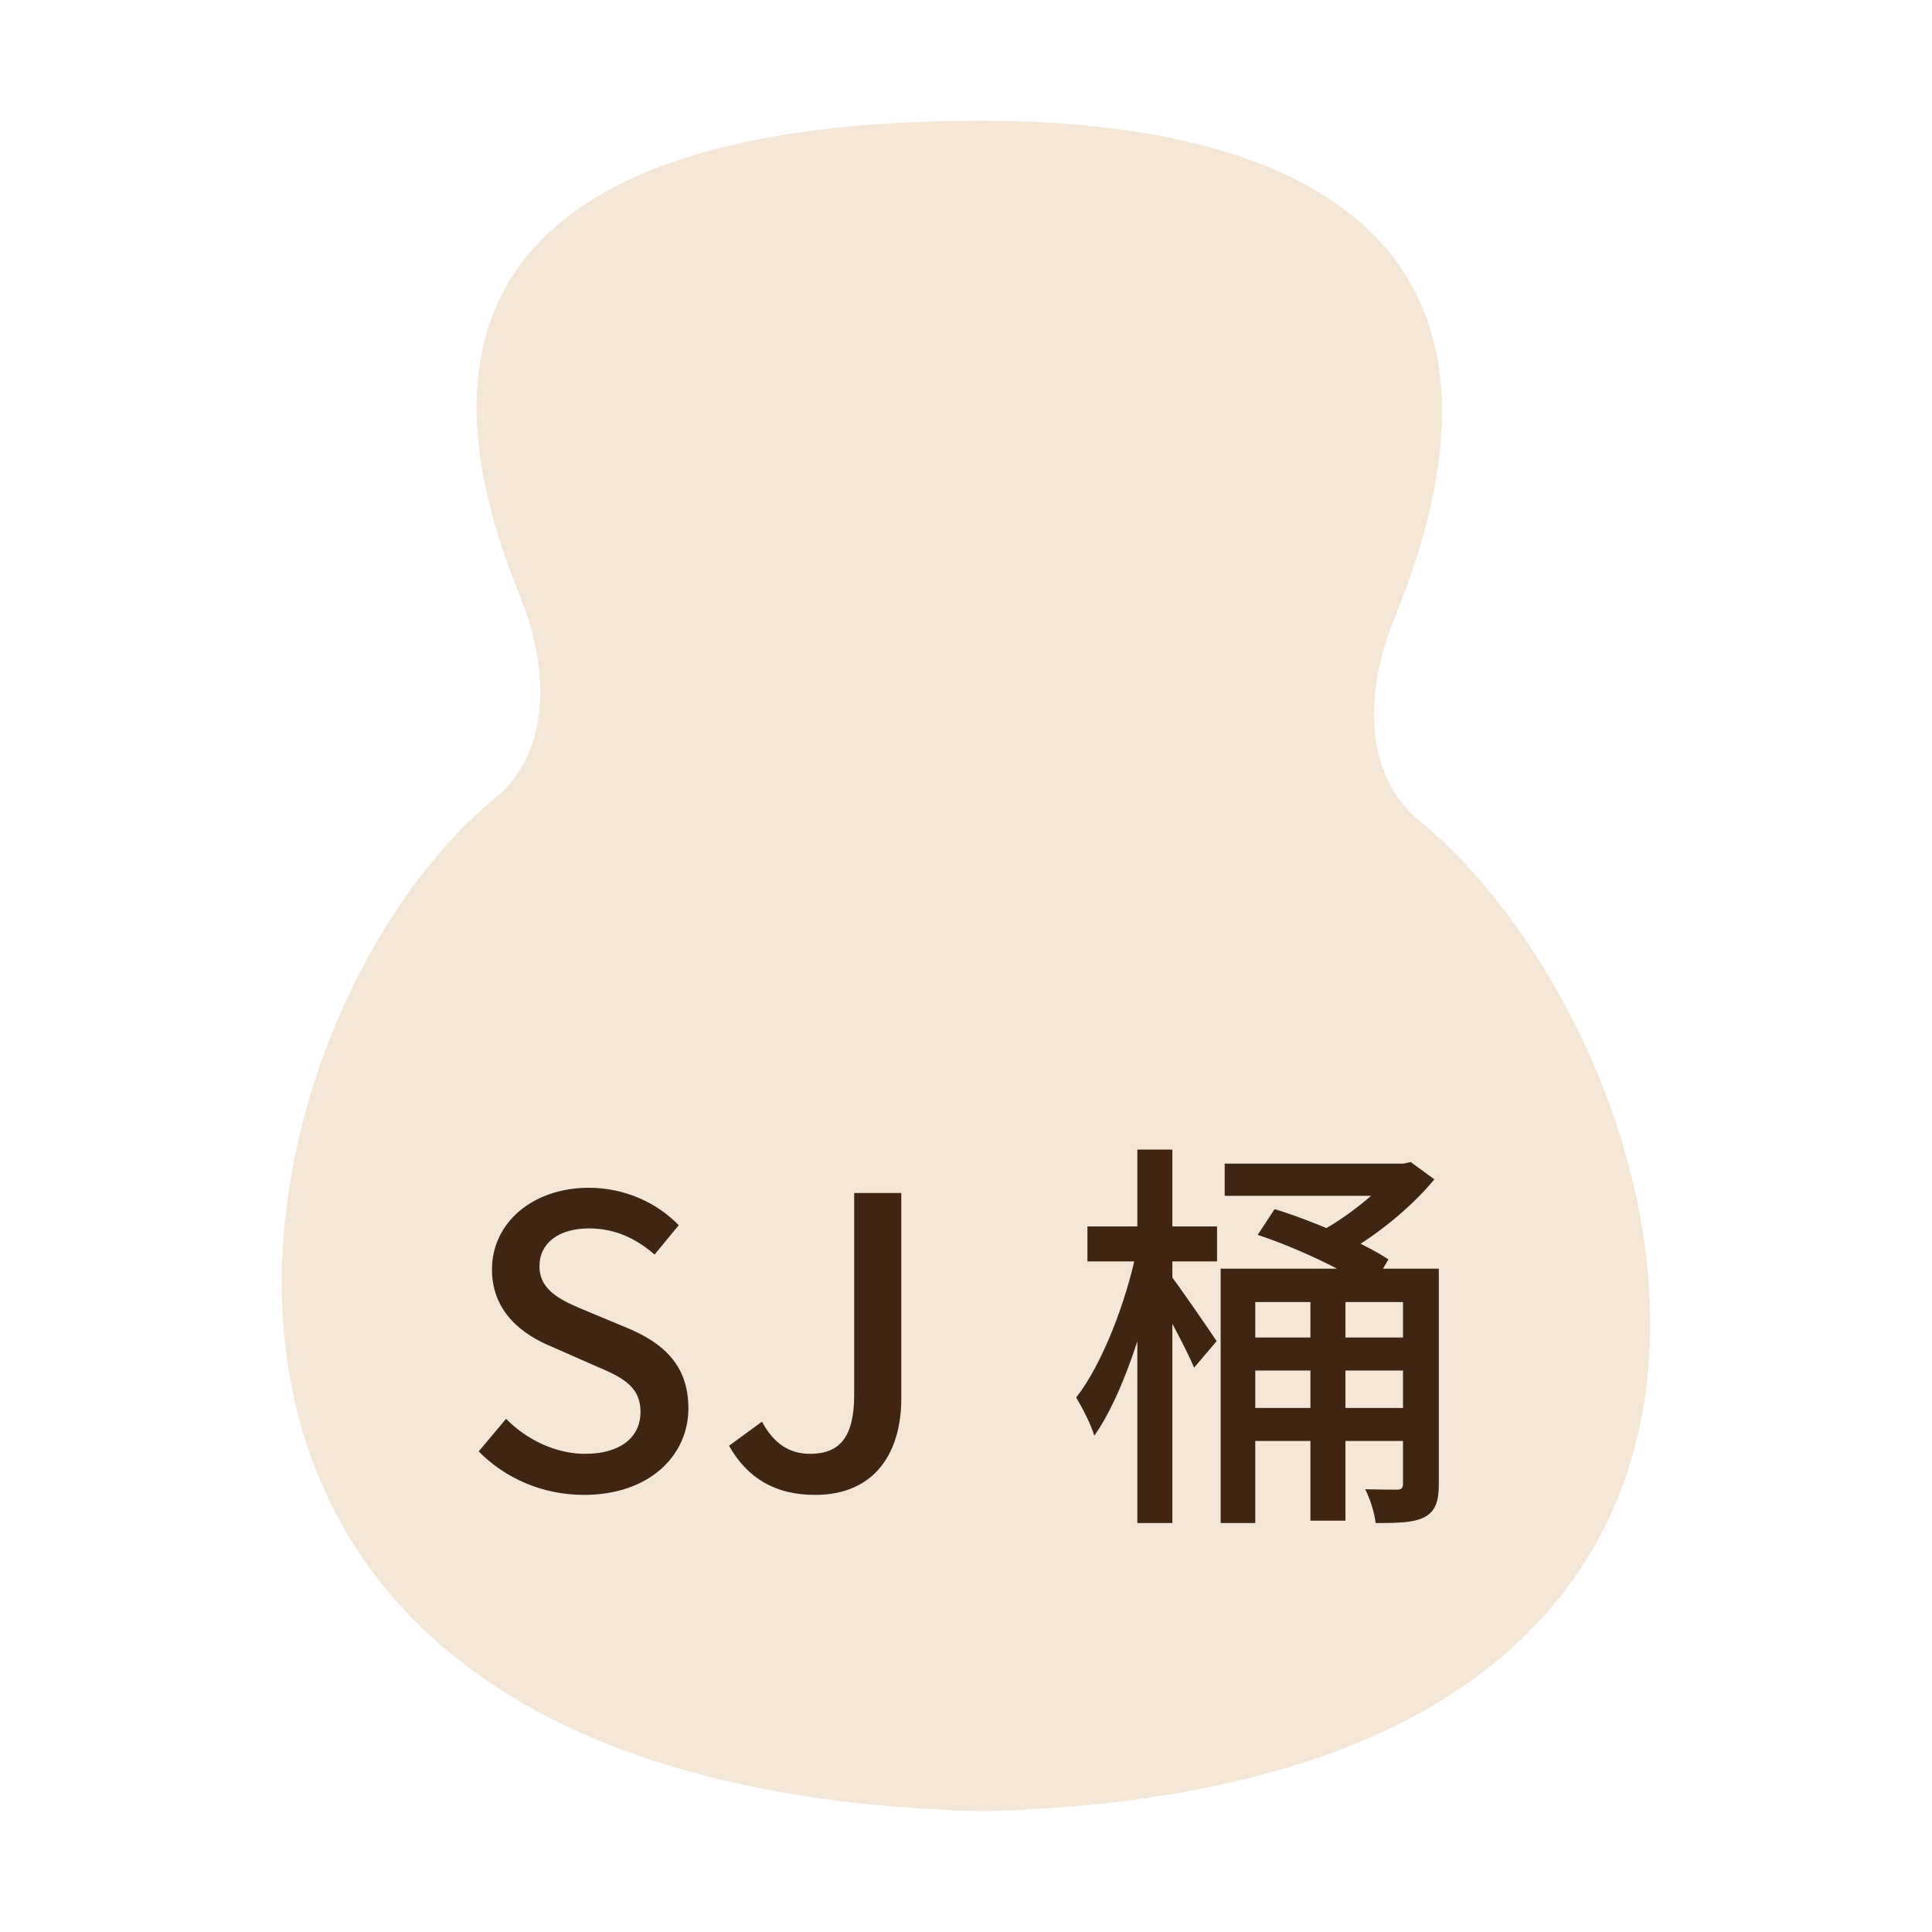
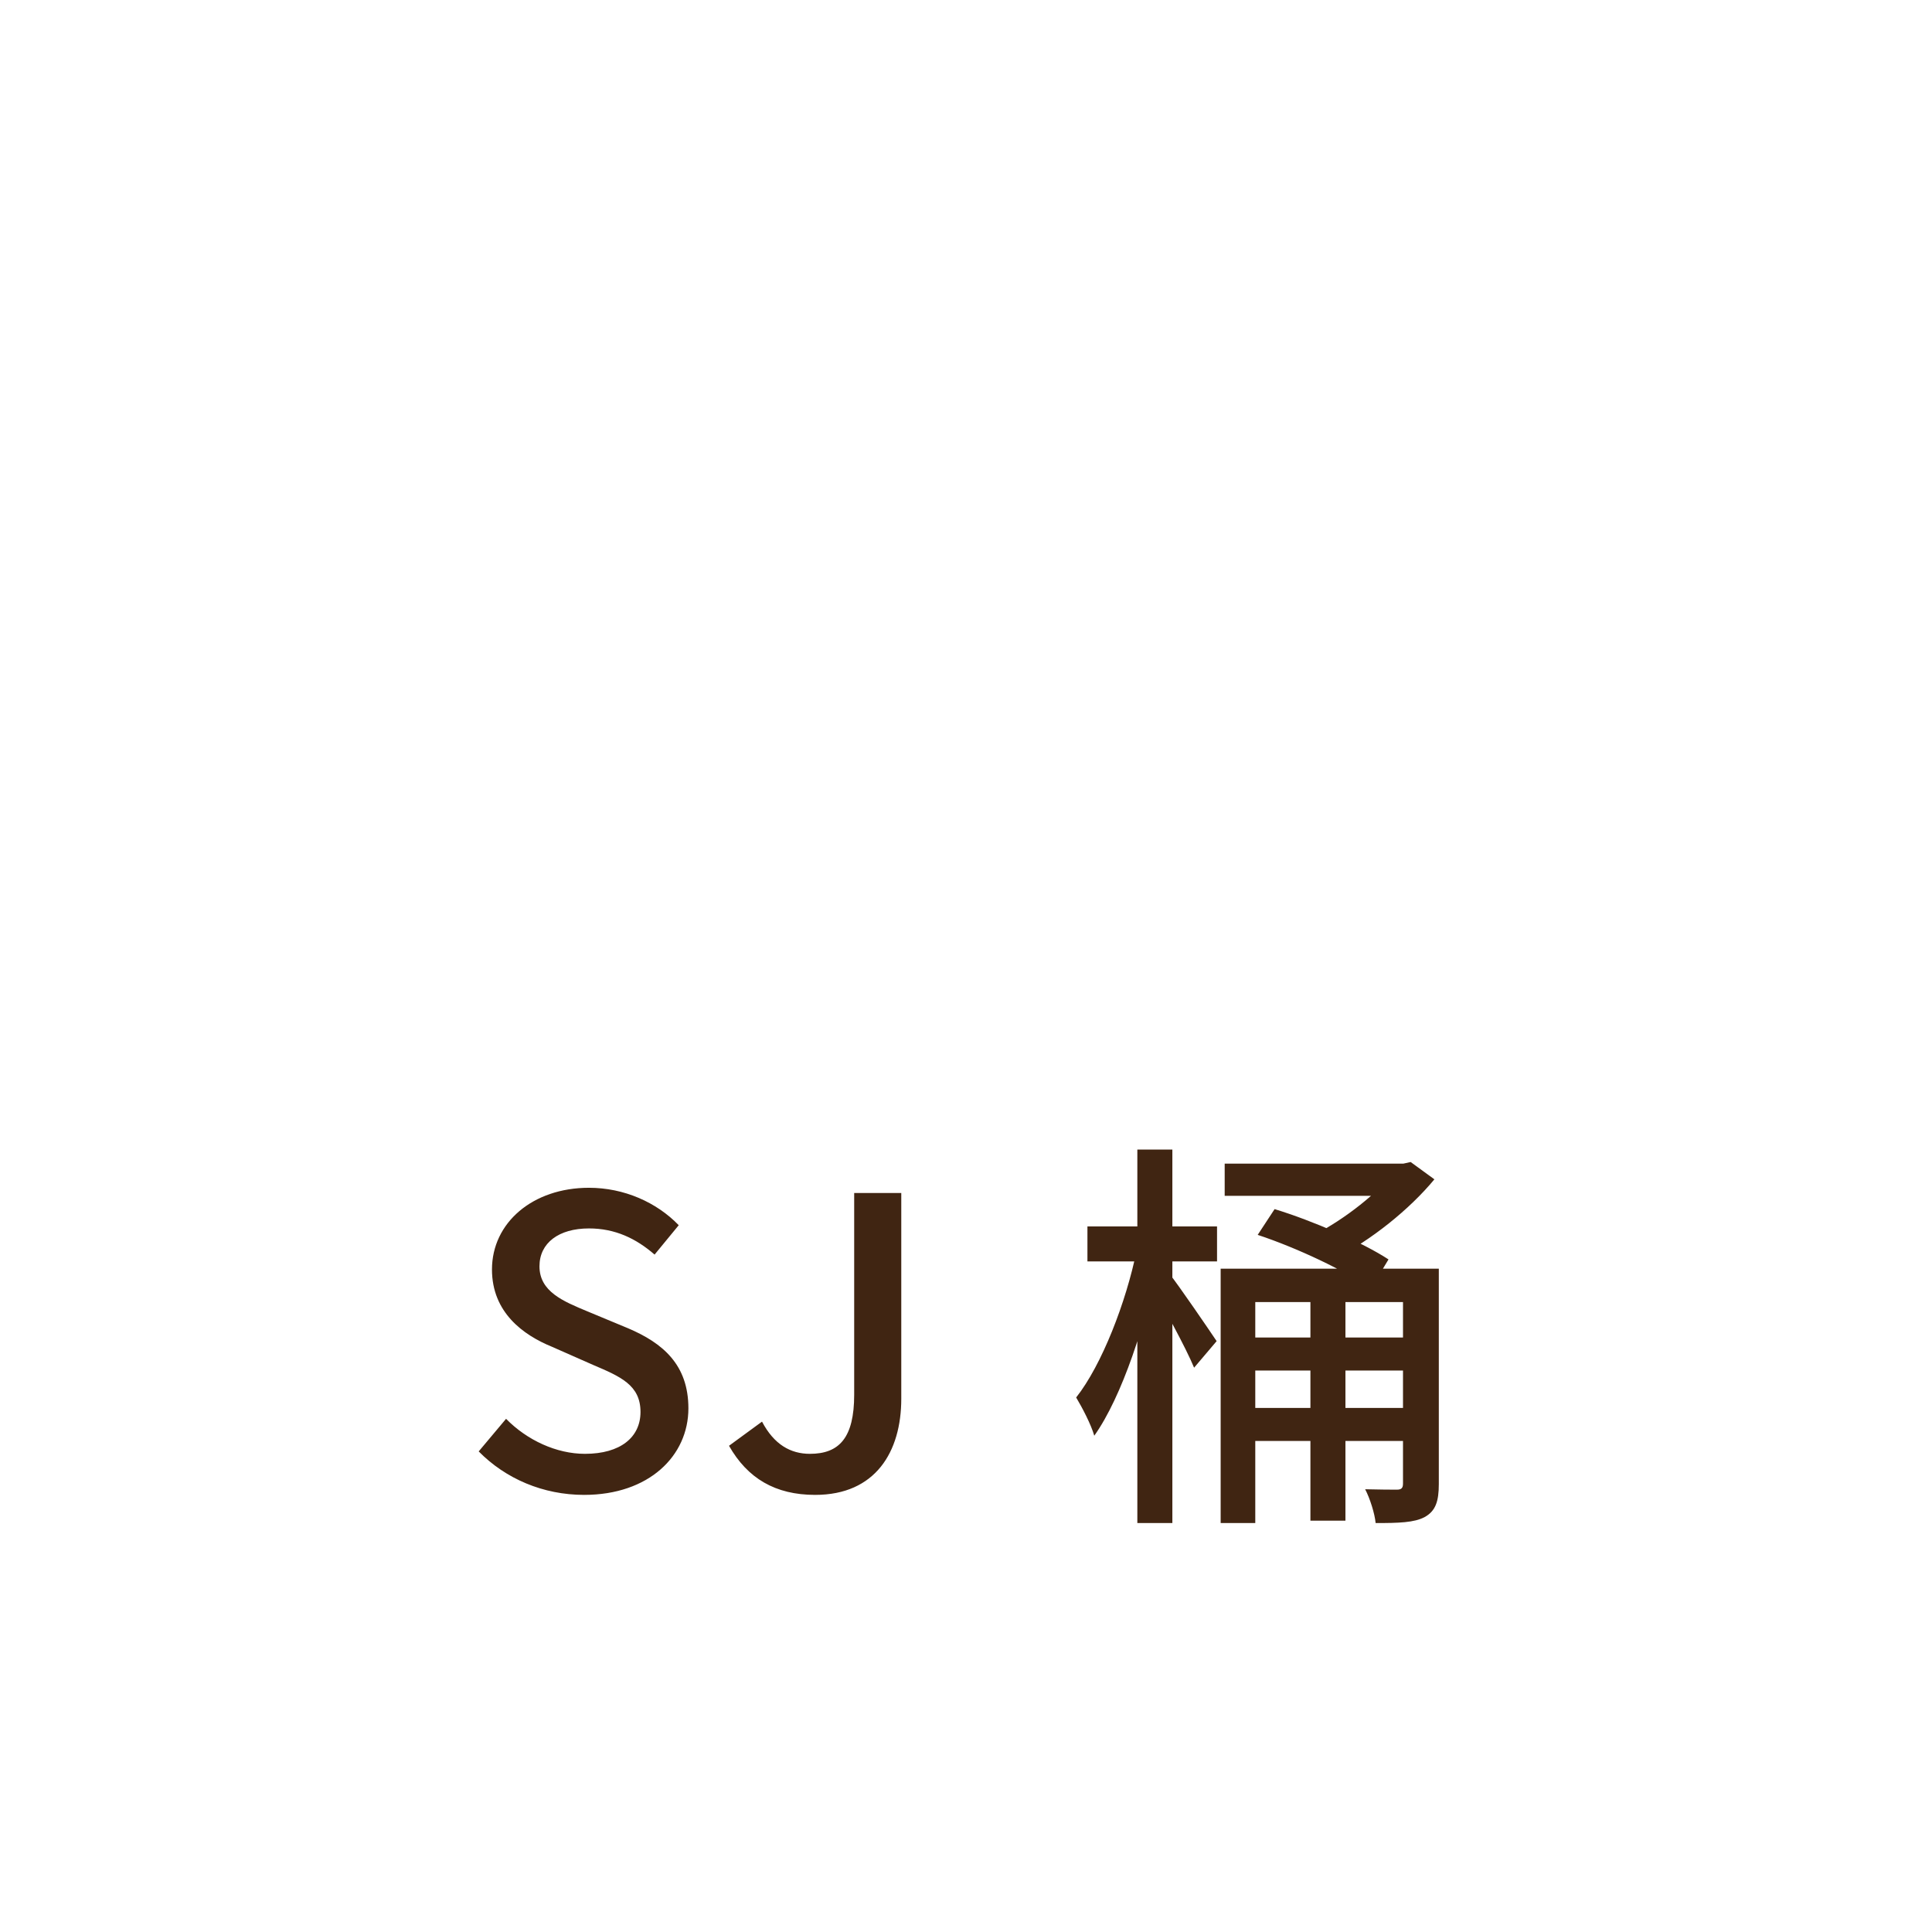
<svg xmlns="http://www.w3.org/2000/svg" width="48" height="48" viewBox="0 0 48 48" fill="none">
-   <path d="M12.9 14.76C8.573 4.131 18.514 3 24.403 3C30.292 3 38.987 4.691 34.661 15.32C33.749 17.56 34.091 19.427 35.231 20.36C42.069 25.96 47.092 44.44 24.403 45C1.502 44.44 5.492 25.4 12.33 19.8C13.47 18.867 13.812 17 12.9 14.76Z" fill="#F4E7D7" />
  <path d="M14.513 37.14C13.493 37.14 12.563 36.74 11.893 36.06L12.573 35.25C13.093 35.78 13.823 36.12 14.533 36.12C15.413 36.12 15.913 35.71 15.913 35.08C15.913 34.41 15.413 34.2 14.733 33.91L13.713 33.46C13.003 33.17 12.223 32.61 12.223 31.54C12.223 30.38 13.233 29.51 14.633 29.51C15.503 29.51 16.313 29.87 16.863 30.44L16.263 31.17C15.803 30.77 15.283 30.52 14.633 30.52C13.883 30.52 13.403 30.88 13.403 31.46C13.403 32.09 13.993 32.33 14.593 32.58L15.603 33C16.473 33.37 17.103 33.91 17.103 34.99C17.103 36.17 16.123 37.14 14.513 37.14ZM20.252 37.14C19.262 37.14 18.572 36.73 18.112 35.92L18.932 35.32C19.232 35.89 19.642 36.12 20.122 36.12C20.852 36.12 21.222 35.72 21.222 34.65V29.64H22.392V34.75C22.392 36.07 21.752 37.14 20.252 37.14ZM27.017 30.47H30.237V31.34H27.017V30.47ZM28.257 28.56H29.127V37.84H28.257V28.56ZM28.237 31.08L28.777 31.29C28.487 32.83 27.877 34.7 27.187 35.67C27.107 35.39 26.887 34.97 26.737 34.72C27.377 33.91 27.977 32.35 28.237 31.08ZM29.057 31.65C29.267 31.91 30.047 33.05 30.227 33.32L29.667 33.98C29.467 33.49 28.867 32.4 28.627 31.99L29.057 31.65ZM30.427 28.91H34.987V29.71H30.427V28.91ZM31.247 30.68L31.667 30.04C32.617 30.33 33.857 30.87 34.497 31.29L34.057 32.02C33.447 31.58 32.217 31 31.247 30.68ZM30.327 31.52H35.297V32.35H31.187V37.84H30.327V31.52ZM30.837 33.23H35.307V34.05H30.837V33.23ZM30.837 34.98H35.307V35.8H30.837V34.98ZM34.857 31.52H35.747V36.87C35.747 37.3 35.667 37.54 35.397 37.69C35.137 37.83 34.747 37.84 34.177 37.84C34.157 37.61 34.037 37.23 33.917 37C34.267 37.01 34.607 37.01 34.707 37.01C34.817 37.01 34.857 36.97 34.857 36.86V31.52ZM32.557 31.93H33.427V37.78H32.557V31.93ZM34.657 28.91H34.867L35.047 28.87L35.637 29.3C35.017 30.05 34.067 30.81 33.167 31.27C33.037 31.09 32.797 30.82 32.647 30.68C33.417 30.29 34.267 29.61 34.657 29.09V28.91Z" fill="#402512" />
</svg>